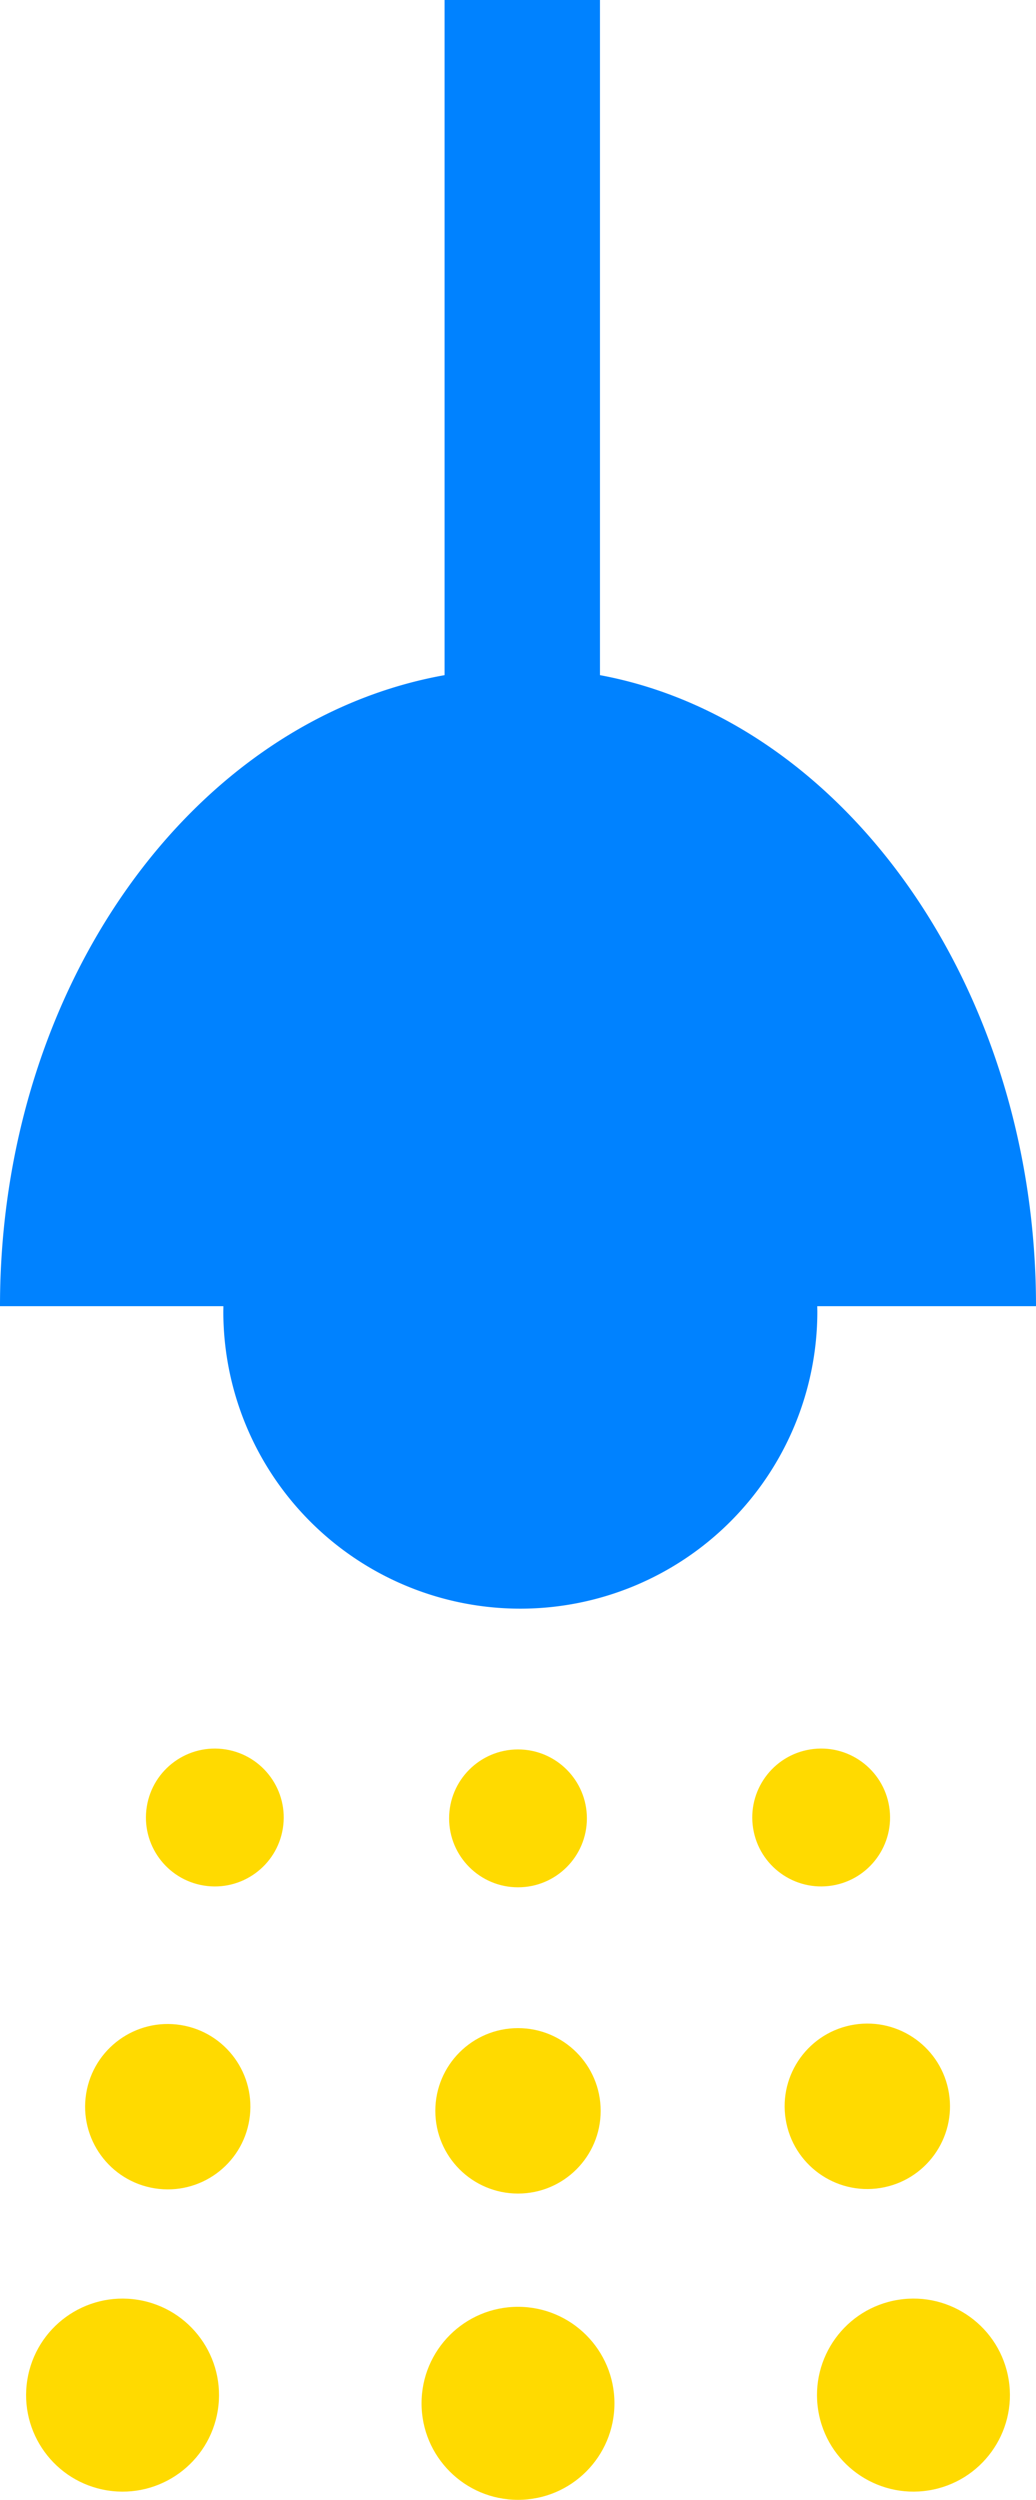
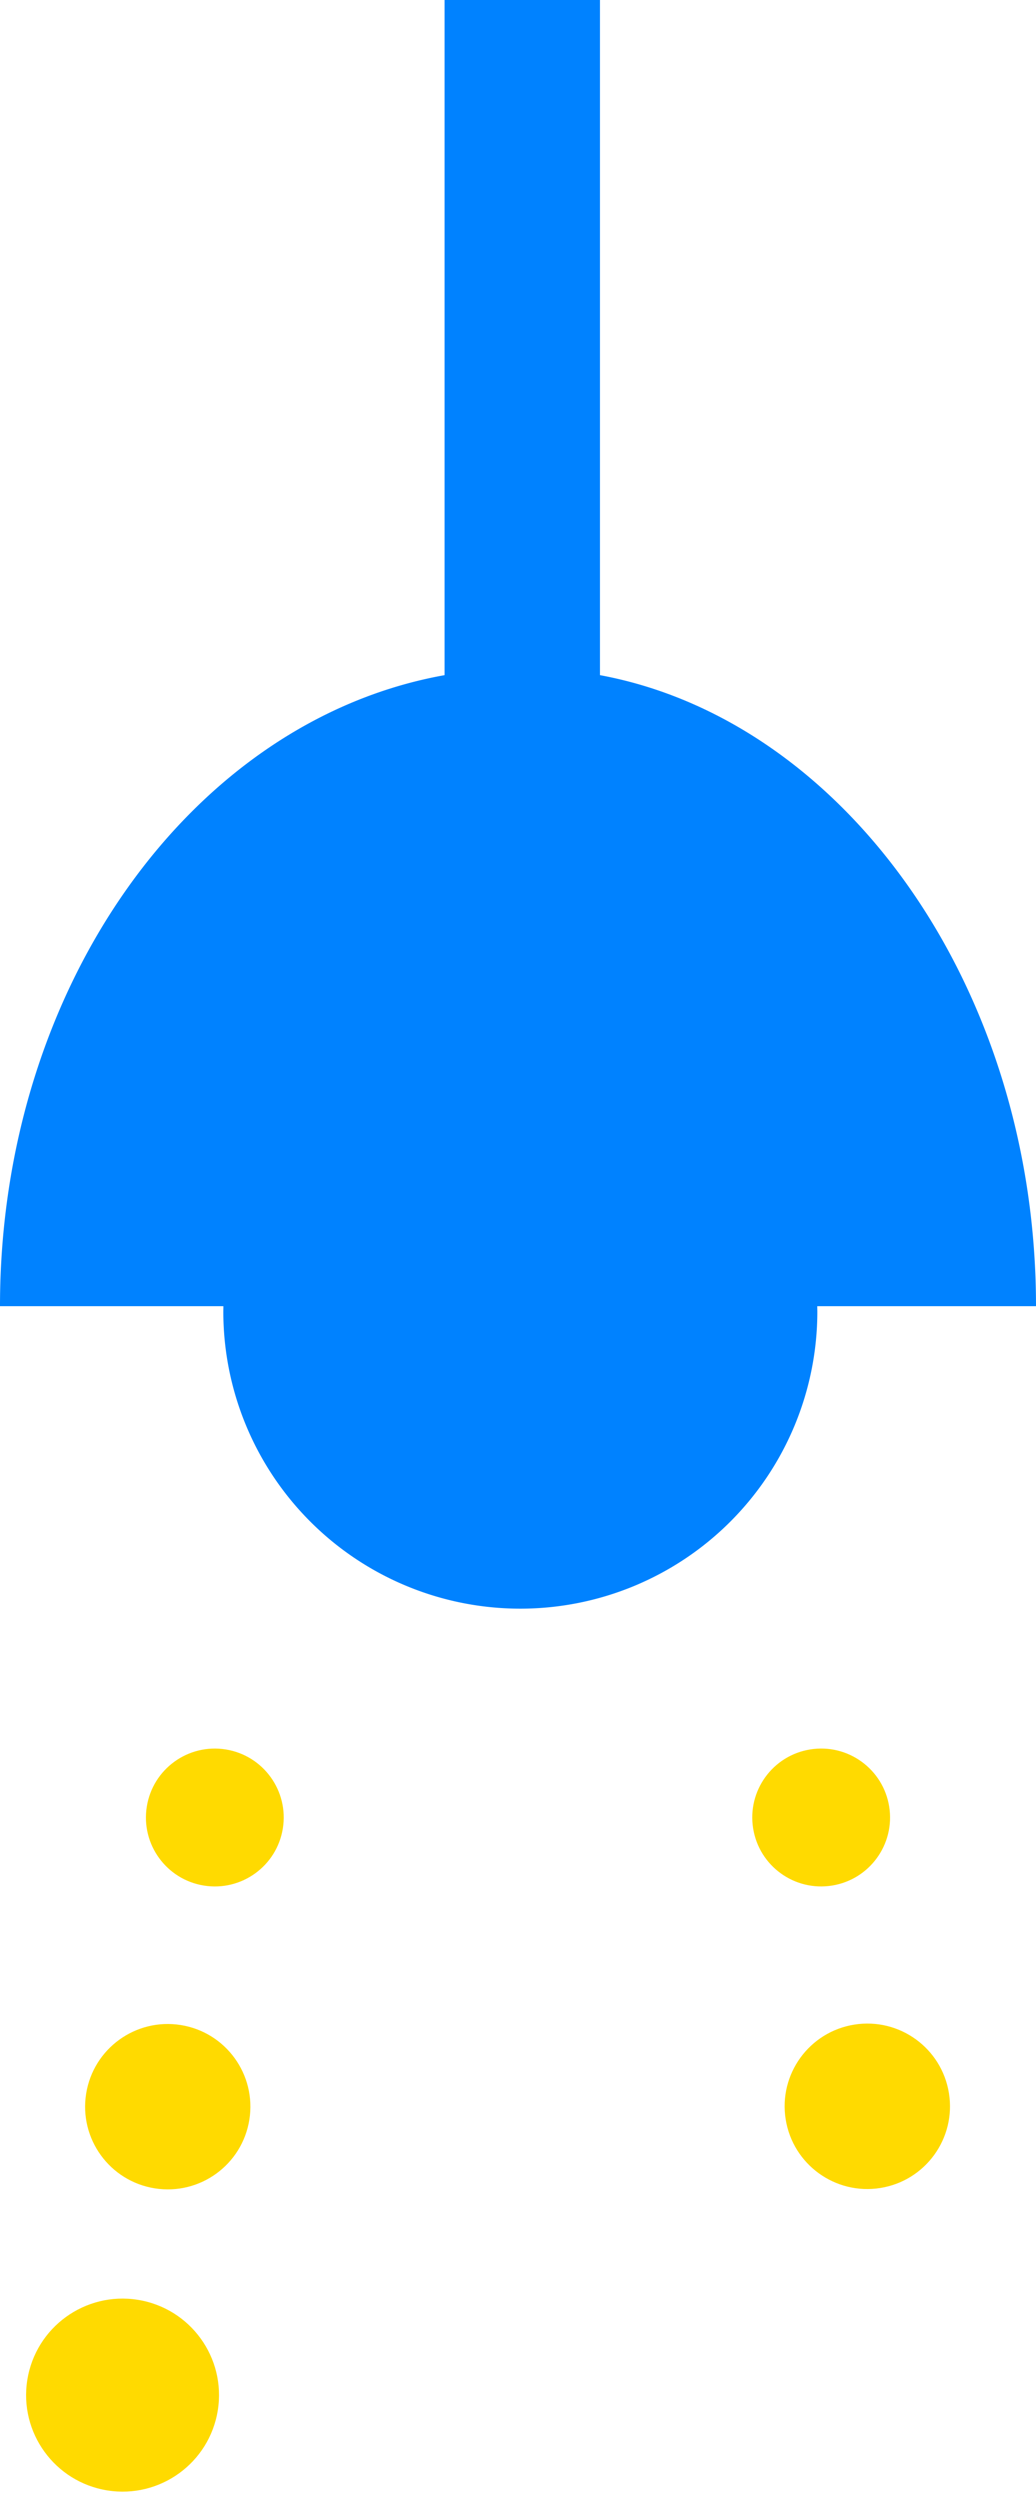
<svg xmlns="http://www.w3.org/2000/svg" viewBox="0 0 100 241.143">
  <path fill="#0082ff" d="M100 126c0-30.822-18.558-56.517-42.088-60.872V0h-15v65.128C18.558 69.483 0 95.178 0 126h21.563c0 .326-.007.417-.007.509a28.669 28.669 0 0 0 57.338 0c0-.092-.006-.183-.007-.509z" />
-   <circle cx="50" cy="175.407" r="6.65" fill="#ffda00" />
-   <circle cx="50" cy="203.62" r="7.98" fill="#ffda00" />
-   <circle cx="50" cy="231.834" r="9.31" fill="#ffda00" />
  <circle cx="79.263" cy="175.323" r="6.65" fill="#ffda00" transform="rotate(-9.083 79.261 175.326)" />
  <circle cx="83.717" cy="203.183" r="7.98" fill="#ffda00" transform="rotate(-9.083 83.713 203.178)" />
-   <circle cx="88.17" cy="231.042" r="9.31" fill="#ffda00" transform="rotate(-9.082 88.165 231.034)" />
  <circle cx="20.737" cy="175.323" r="6.65" fill="#ffda00" transform="rotate(-80.917 20.737 175.324)" />
  <circle cx="16.283" cy="203.183" r="7.98" fill="#ffda00" transform="matrix(.158 -.987 .987 .158 -186.922 187.188)" />
  <circle cx="11.83" cy="231.042" r="9.31" fill="#ffda00" transform="rotate(-80.918 11.83 231.042)" />
</svg>